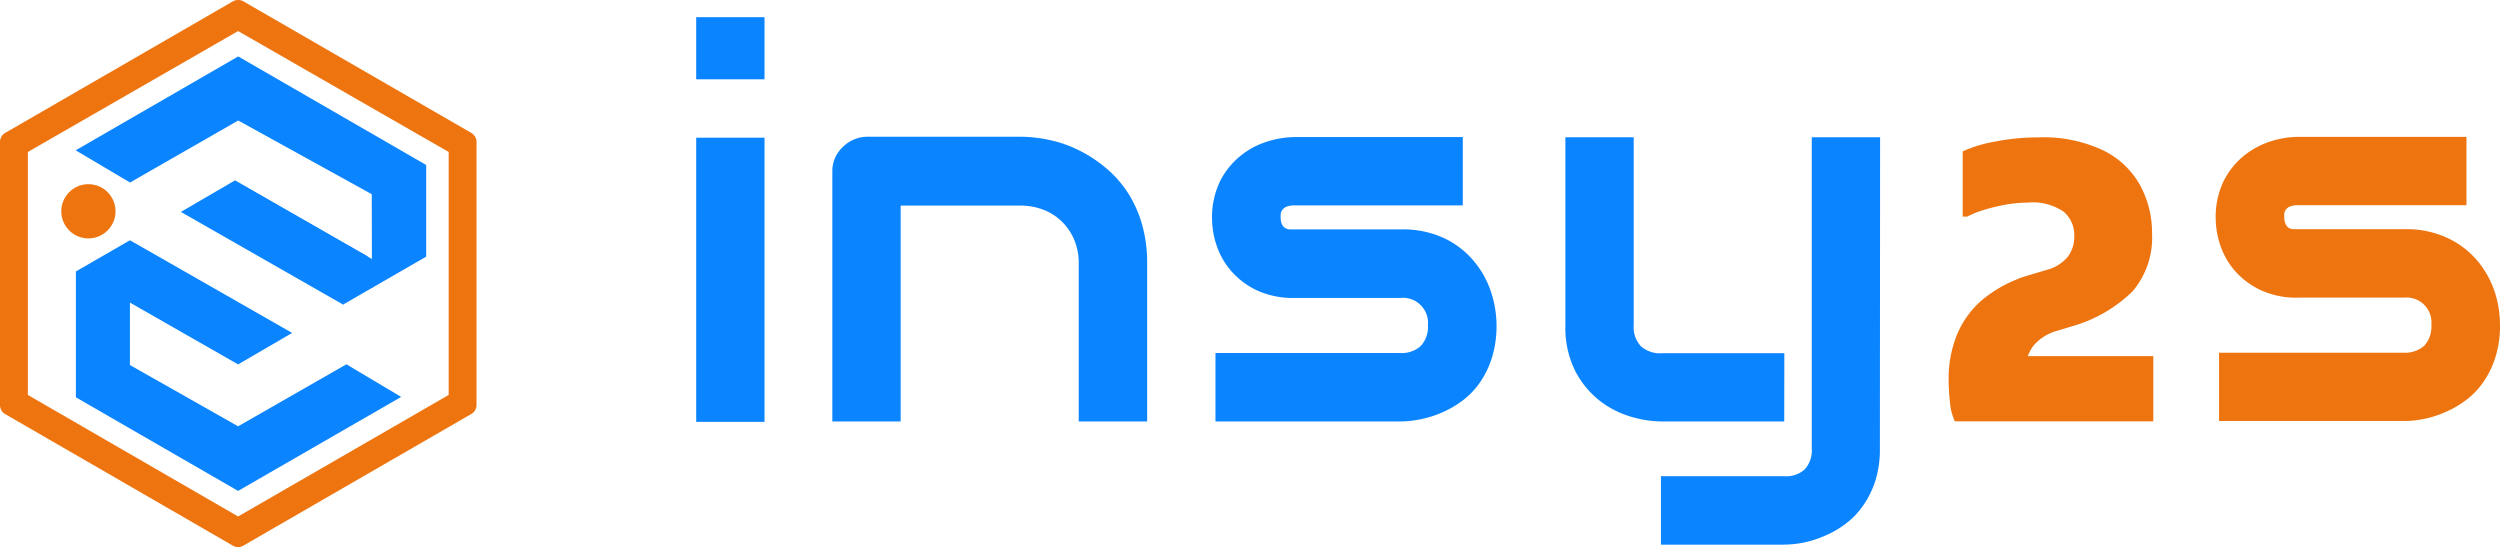
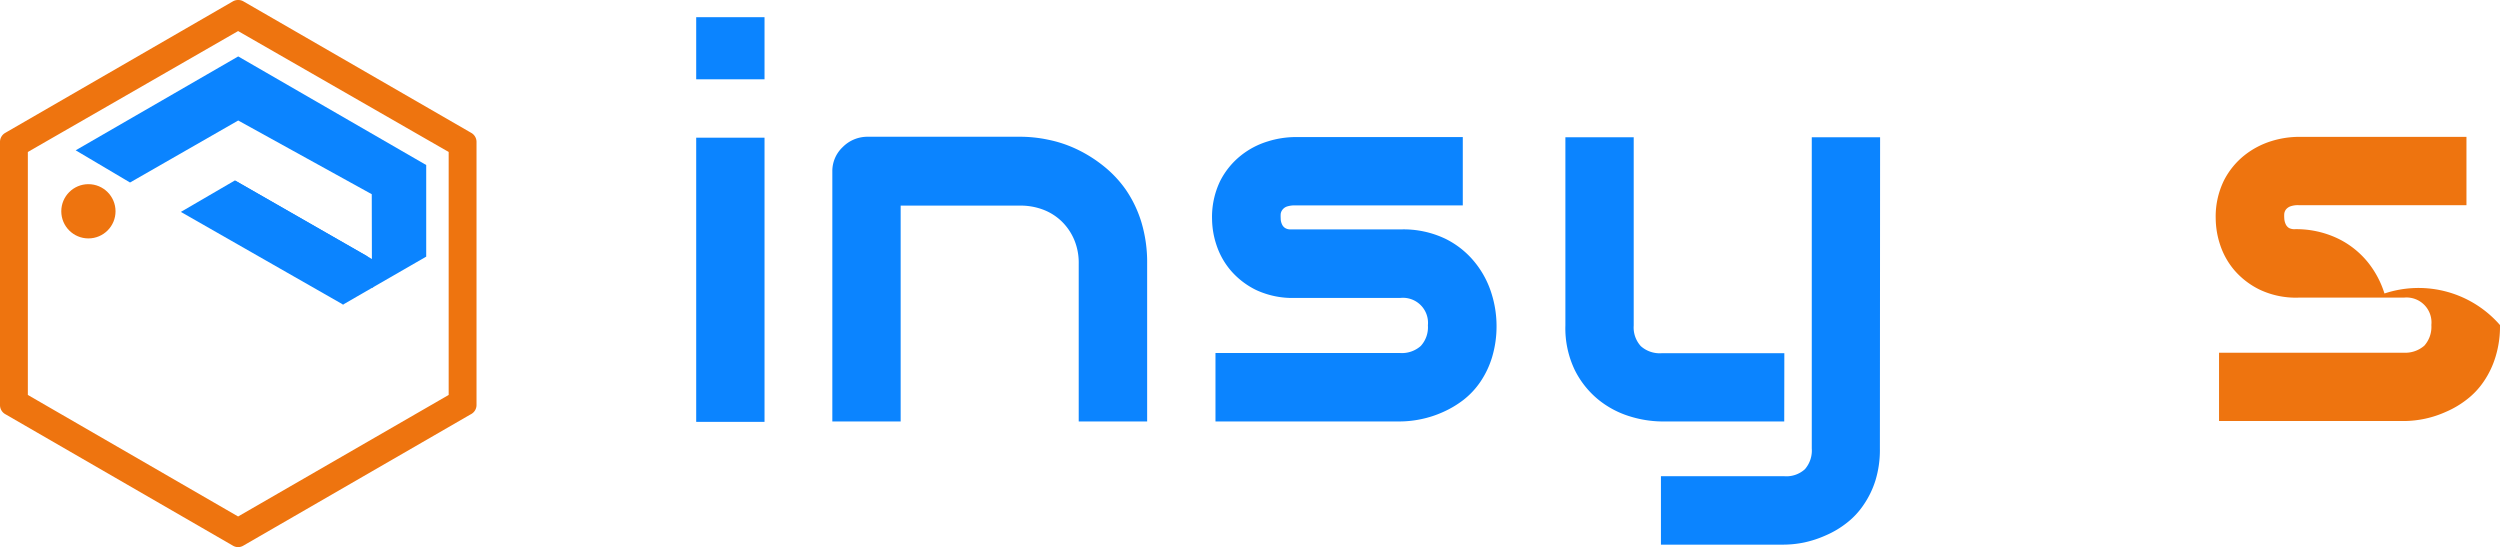
<svg xmlns="http://www.w3.org/2000/svg" viewBox="0 0 241.49 52.84">
  <defs>
    <style>.cls-1{fill:#ee740f;}.cls-2{fill:#0B84FF;}</style>
  </defs>
  <g id="Calque_2" data-name="Calque 2">
    <g id="Couleurs">
      <g id="IN_LINE" data-name="IN LINE">
        <g id="Sigle">
          <path class="cls-1" d="M23,52.34a.47.47,0,0,1-.25-.07L.75,39.56a.5.5,0,0,1-.25-.43V13.71a.5.5,0,0,1,.25-.43L22.76.57A.47.47,0,0,1,23,.5a.43.43,0,0,1,.25.07l22,12.71a.5.5,0,0,1,.25.43V39.13a.5.5,0,0,1-.25.43l-22,12.71A.43.43,0,0,1,23,52.34Zm0-1.87,20.83-12v-24L23,2.37l-20.82,12v24Z" />
          <path class="cls-1" d="M23,1,45,13.71V39.13l-.18.1L23,51.84,1,39.13V13.71l.17-.1L23,1m0,50L44.34,38.73V14.11L23,1.79,1.69,14.11V38.73L23,51M23,0a1,1,0,0,0-.5.13L.67,12.74l-.17.1a1,1,0,0,0-.5.87V39.13A1,1,0,0,0,.5,40l22,12.71a1,1,0,0,0,.5.14,1,1,0,0,0,.5-.14L45.35,40.09l.18-.1a1,1,0,0,0,.5-.86V13.71a1,1,0,0,0-.5-.87L23.51.13A1,1,0,0,0,23,0ZM2.69,14.68,23,3,43.34,14.68V38.15L23,49.89,2.69,38.15V14.68Z" />
          <polygon class="cls-2" points="23.01 5.45 7.31 14.52 12.56 17.63 23.01 11.64 35.91 18.76 35.93 27.81 41.17 24.79 41.17 15.94 23.01 5.45" />
          <polygon class="cls-2" points="22.69 17.43 17.47 20.47 33.14 29.42 35.51 24.77 22.69 17.43" />
-           <polygon class="cls-2" points="33.46 35.19 23 41.18 12.55 35.26 12.55 29.23 13.55 29.8 13.55 29.8 23 35.2 28.22 32.16 12.87 23.39 12.87 23.39 12.55 23.21 7.33 26.22 7.33 38.38 23 47.42 38.75 38.34 33.46 35.19" />
          <polygon class="cls-2" points="33.14 29.42 36.05 27.74 36.05 25.09 22.69 17.43 33.14 29.42" />
          <circle class="cls-1" cx="8.54" cy="20.41" r="2.62" />
        </g>
        <g id="lettrage">
          <path class="cls-2" d="M73.85,7.66h-6.6v-6h6.6Zm0,33.09h-6.6V13.3h6.6Z" />
          <path class="cls-2" d="M110.81,40.71H104.2V25.47a5.72,5.72,0,0,0-.44-2.32,5.41,5.41,0,0,0-1.21-1.77,5.25,5.25,0,0,0-1.79-1.13,6.17,6.17,0,0,0-2.22-.39H87V40.71h-6.6V16.53a3.18,3.18,0,0,1,1-2.32,3.36,3.36,0,0,1,2.36-1H98.59a13,13,0,0,1,2.63.28,11.88,11.88,0,0,1,2.74.9A13.07,13.07,0,0,1,106.55,16a11,11,0,0,1,2.19,2.31,11.43,11.43,0,0,1,1.51,3.14,13.4,13.4,0,0,1,.56,4Z" />
          <path class="cls-2" d="M172.35,40.71H160.44a10.74,10.74,0,0,1-3-.49,9,9,0,0,1-3-1.58,8.68,8.68,0,0,1-2.31-2.87,9.33,9.33,0,0,1-.92-4.33V13.26h6.6V31.44a2.68,2.68,0,0,0,.69,2,2.74,2.74,0,0,0,2,.68h11.86Zm9.24,2.64a10.06,10.06,0,0,1-.43,3.06A8.77,8.77,0,0,1,180,48.79a7.45,7.45,0,0,1-1.65,1.75,9,9,0,0,1-2,1.18,10.44,10.44,0,0,1-2.07.68,10.12,10.12,0,0,1-2,.21H160.44V46h11.91a2.65,2.65,0,0,0,2-.68,2.75,2.75,0,0,0,.66-2V13.26h6.6Z" />
          <path class="cls-2" d="M144.56,31.44a10.38,10.38,0,0,1-.43,3.06A8.77,8.77,0,0,1,143,36.88a7.7,7.7,0,0,1-1.65,1.76,9.7,9.7,0,0,1-2,1.18,10.08,10.08,0,0,1-2.08.67,10.18,10.18,0,0,1-2,.22H117.41V34.1h17.83a2.74,2.74,0,0,0,2-.68,2.68,2.68,0,0,0,.69-2,2.42,2.42,0,0,0-2.67-2.64H125.06a8.34,8.34,0,0,1-3.71-.76,7.67,7.67,0,0,1-2.48-1.91,7.32,7.32,0,0,1-1.37-2.46,8.14,8.14,0,0,1-.42-2.46,8,8,0,0,1,.79-3.72,7.47,7.47,0,0,1,2-2.45,7.77,7.77,0,0,1,2.59-1.36,9.09,9.09,0,0,1,2.62-.42h16.22v6.6H125.11a2.4,2.4,0,0,0-.8.11.91.91,0,0,0-.43.31.83.83,0,0,0-.17.4,3.1,3.1,0,0,0,0,.42,1.37,1.37,0,0,0,.15.64.79.79,0,0,0,.32.33,1,1,0,0,0,.43.11l.47,0h10.23a9.38,9.38,0,0,1,4.32.91,8.44,8.44,0,0,1,2.86,2.3,9,9,0,0,1,1.59,3A10.41,10.41,0,0,1,144.56,31.44Z" />
-           <path class="cls-1" d="M188.83,40.7a5.34,5.34,0,0,1-.47-1.85,19.41,19.41,0,0,1-.13-2.2,11.32,11.32,0,0,1,.8-4.31,8.92,8.92,0,0,1,2.55-3.46,12.7,12.7,0,0,1,4.59-2.35l1.5-.45a3.89,3.89,0,0,0,2.08-1.29,3.25,3.25,0,0,0,.62-2,3,3,0,0,0-1-2.32,5.28,5.28,0,0,0-3.49-.9,12.2,12.2,0,0,0-2.3.23,17.1,17.1,0,0,0-2.14.54,8,8,0,0,0-1.4.58h-.45v-6.3a12.77,12.77,0,0,1,3.16-.95,21.54,21.54,0,0,1,4.18-.4,13.47,13.47,0,0,1,6.24,1.26,8.15,8.15,0,0,1,3.56,3.37,9.62,9.62,0,0,1,1.15,4.67A8,8,0,0,1,206,28.14a13.71,13.71,0,0,1-6,3.42l-1.2.37a4.53,4.53,0,0,0-2.42,1.52,4.19,4.19,0,0,0-.76,2.57c0,.1,0,.21,0,.33a4.73,4.73,0,0,1,0,.6l-3-2.55H208v6.3Z" />
-           <path class="cls-1" d="M241.49,31.4a10,10,0,0,1-.43,3.06,8.68,8.68,0,0,1-1.14,2.39,7.45,7.45,0,0,1-1.65,1.75,9.1,9.1,0,0,1-2,1.18,10,10,0,0,1-4.07.89H214.35v-6.6h17.83a2.8,2.8,0,0,0,2-.68,2.73,2.73,0,0,0,.68-2,2.41,2.41,0,0,0-2.66-2.64H222a8.16,8.16,0,0,1-3.7-.76,7.65,7.65,0,0,1-2.48-1.9,7.32,7.32,0,0,1-1.37-2.46,8.2,8.2,0,0,1-.42-2.47,7.93,7.93,0,0,1,.79-3.72,7.42,7.42,0,0,1,2-2.45,8,8,0,0,1,2.59-1.36,9,9,0,0,1,2.61-.41h16.23v6.6H222.05a2.16,2.16,0,0,0-.8.11,1,1,0,0,0-.44.31.87.87,0,0,0-.16.4,3.19,3.19,0,0,0,0,.42,1.54,1.54,0,0,0,.16.64.83.83,0,0,0,.31.33,1.19,1.19,0,0,0,.44.11h10.7a9.31,9.31,0,0,1,4.31.92,8.48,8.48,0,0,1,2.87,2.29,9.19,9.19,0,0,1,1.59,3A10.43,10.43,0,0,1,241.49,31.4Z" />
+           <path class="cls-1" d="M241.49,31.4a10,10,0,0,1-.43,3.06,8.68,8.68,0,0,1-1.14,2.39,7.45,7.45,0,0,1-1.65,1.75,9.1,9.1,0,0,1-2,1.18,10,10,0,0,1-4.07.89H214.35v-6.6h17.83a2.8,2.8,0,0,0,2-.68,2.73,2.73,0,0,0,.68-2,2.41,2.41,0,0,0-2.66-2.64H222a8.16,8.16,0,0,1-3.7-.76,7.65,7.65,0,0,1-2.48-1.9,7.32,7.32,0,0,1-1.37-2.46,8.2,8.2,0,0,1-.42-2.47,7.93,7.93,0,0,1,.79-3.72,7.42,7.42,0,0,1,2-2.45,8,8,0,0,1,2.59-1.36,9,9,0,0,1,2.61-.41h16.23v6.6H222.05a2.16,2.16,0,0,0-.8.11,1,1,0,0,0-.44.31.87.87,0,0,0-.16.4,3.19,3.19,0,0,0,0,.42,1.54,1.54,0,0,0,.16.64.83.83,0,0,0,.31.33,1.19,1.19,0,0,0,.44.11a9.31,9.31,0,0,1,4.31.92,8.48,8.48,0,0,1,2.87,2.29,9.19,9.19,0,0,1,1.59,3A10.43,10.43,0,0,1,241.49,31.4Z" />
        </g>
      </g>
    </g>
  </g>
</svg>